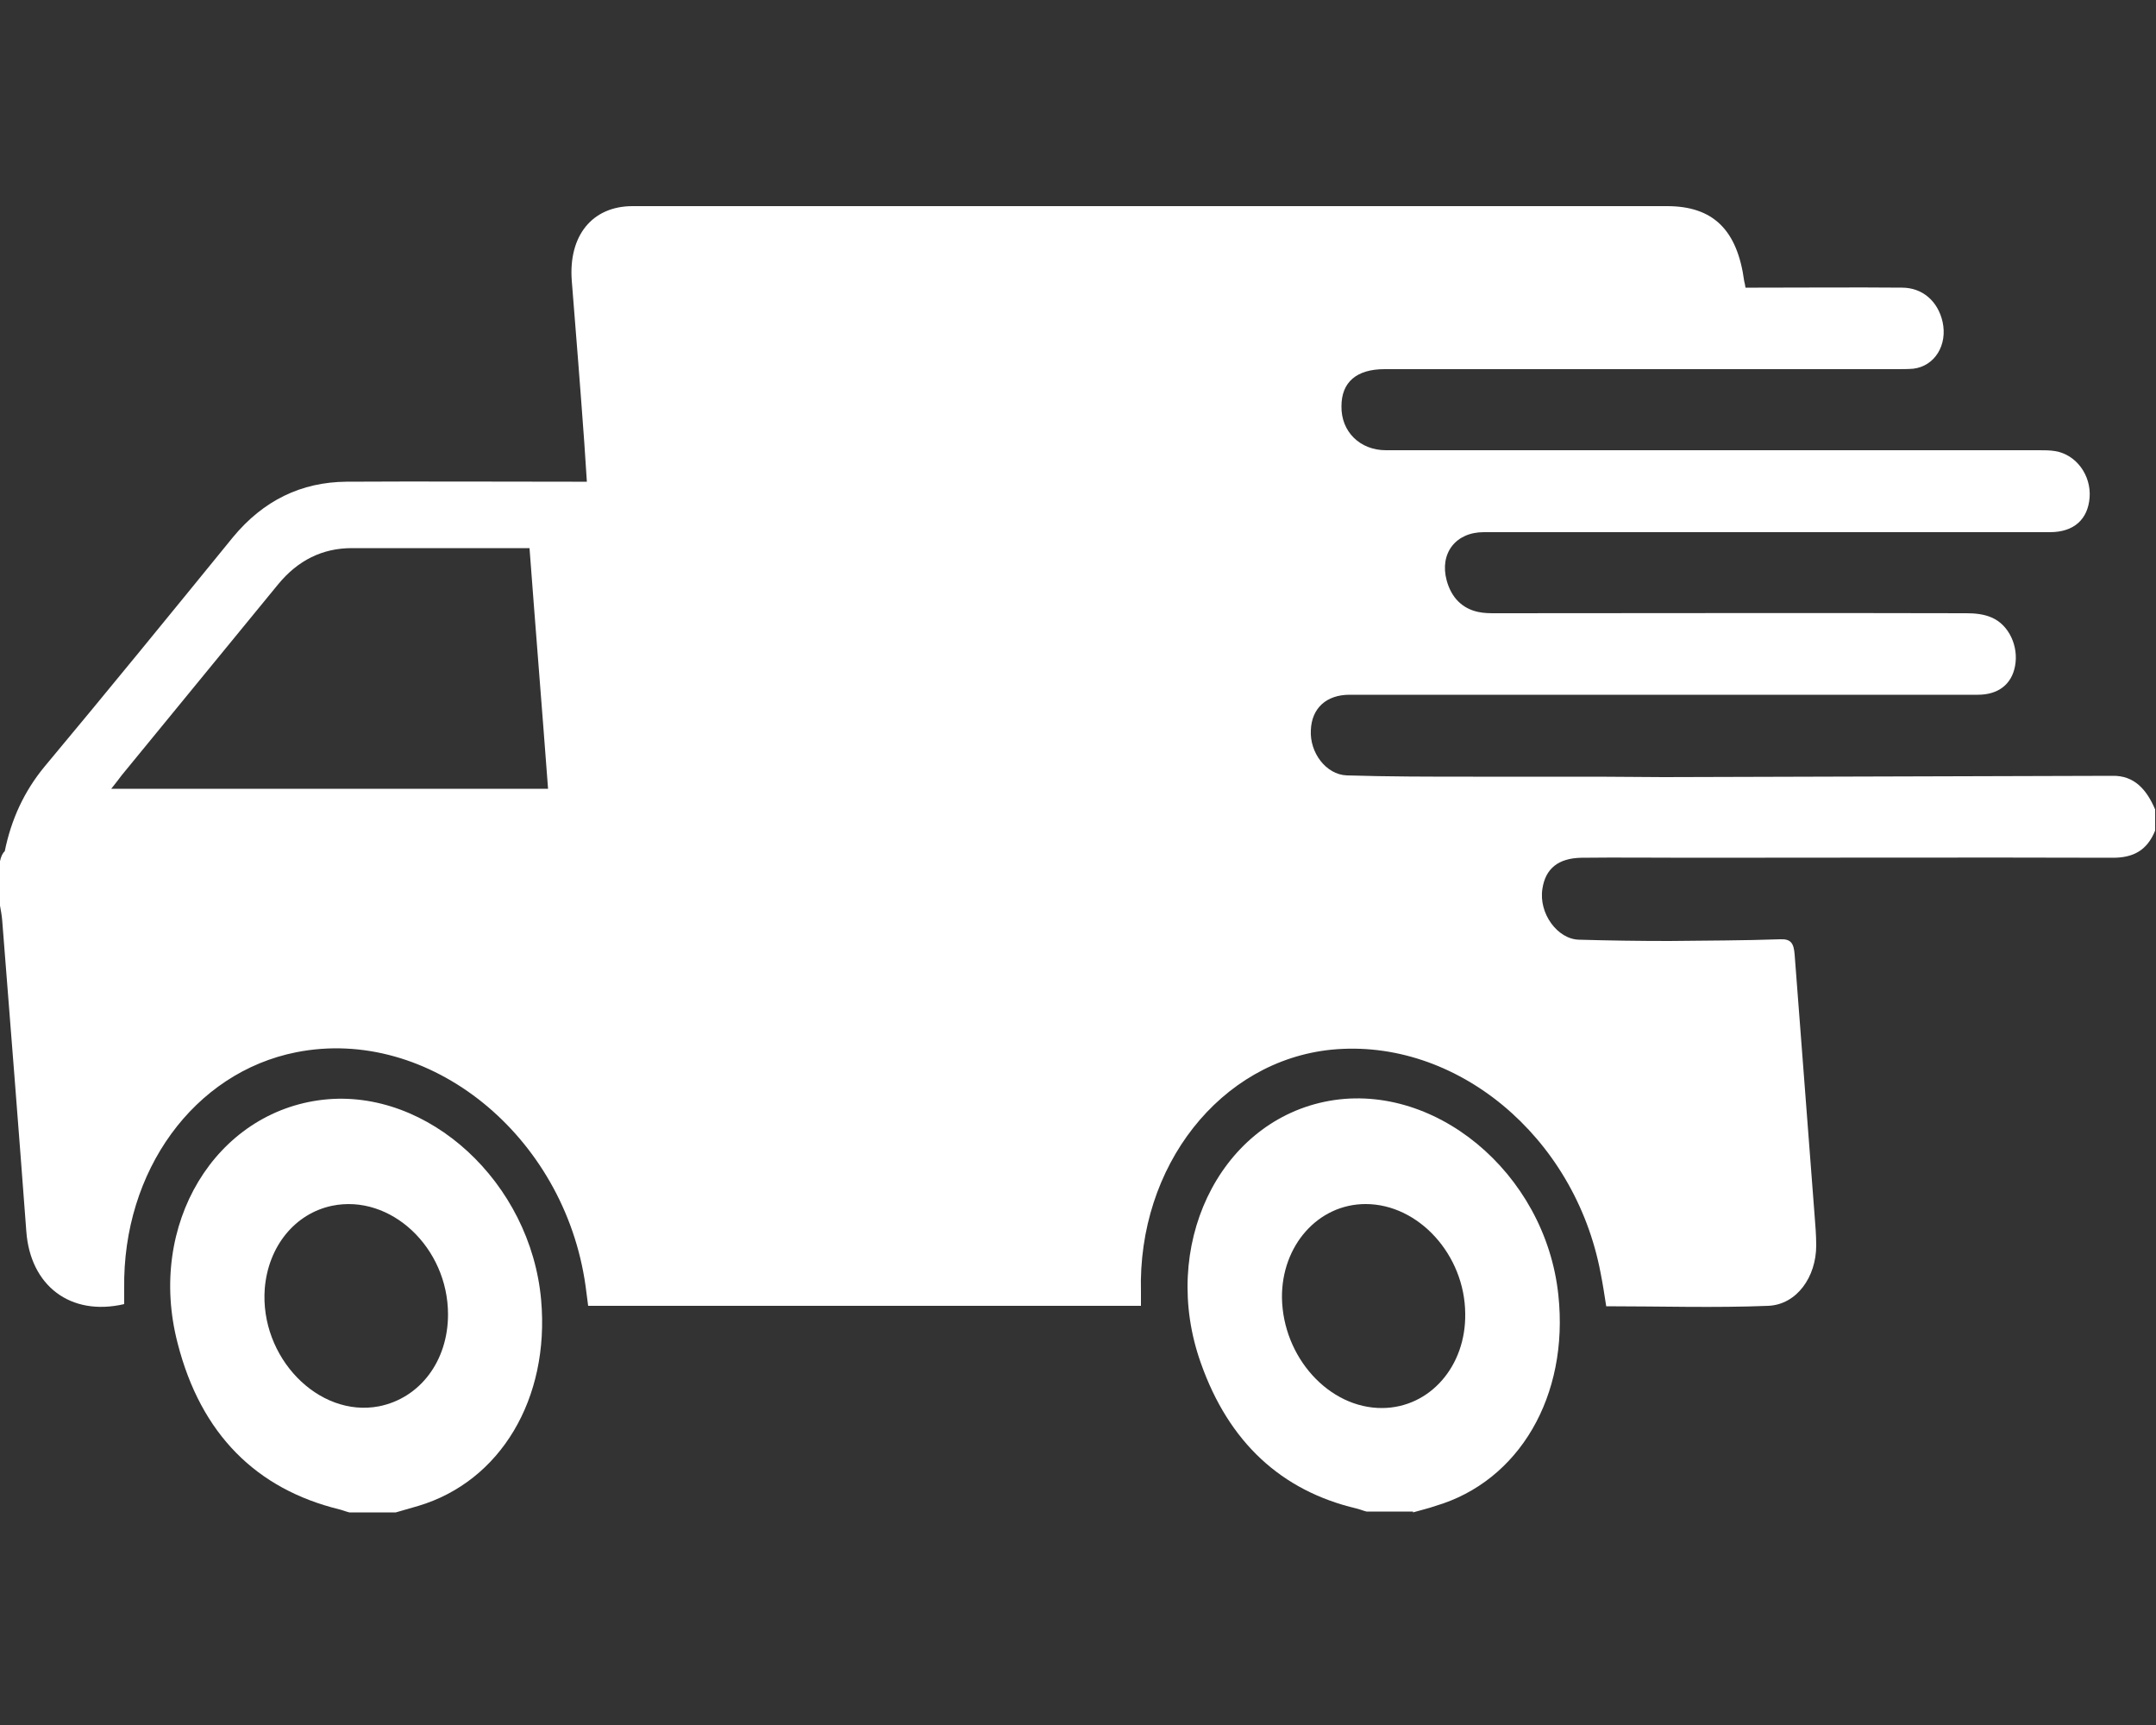
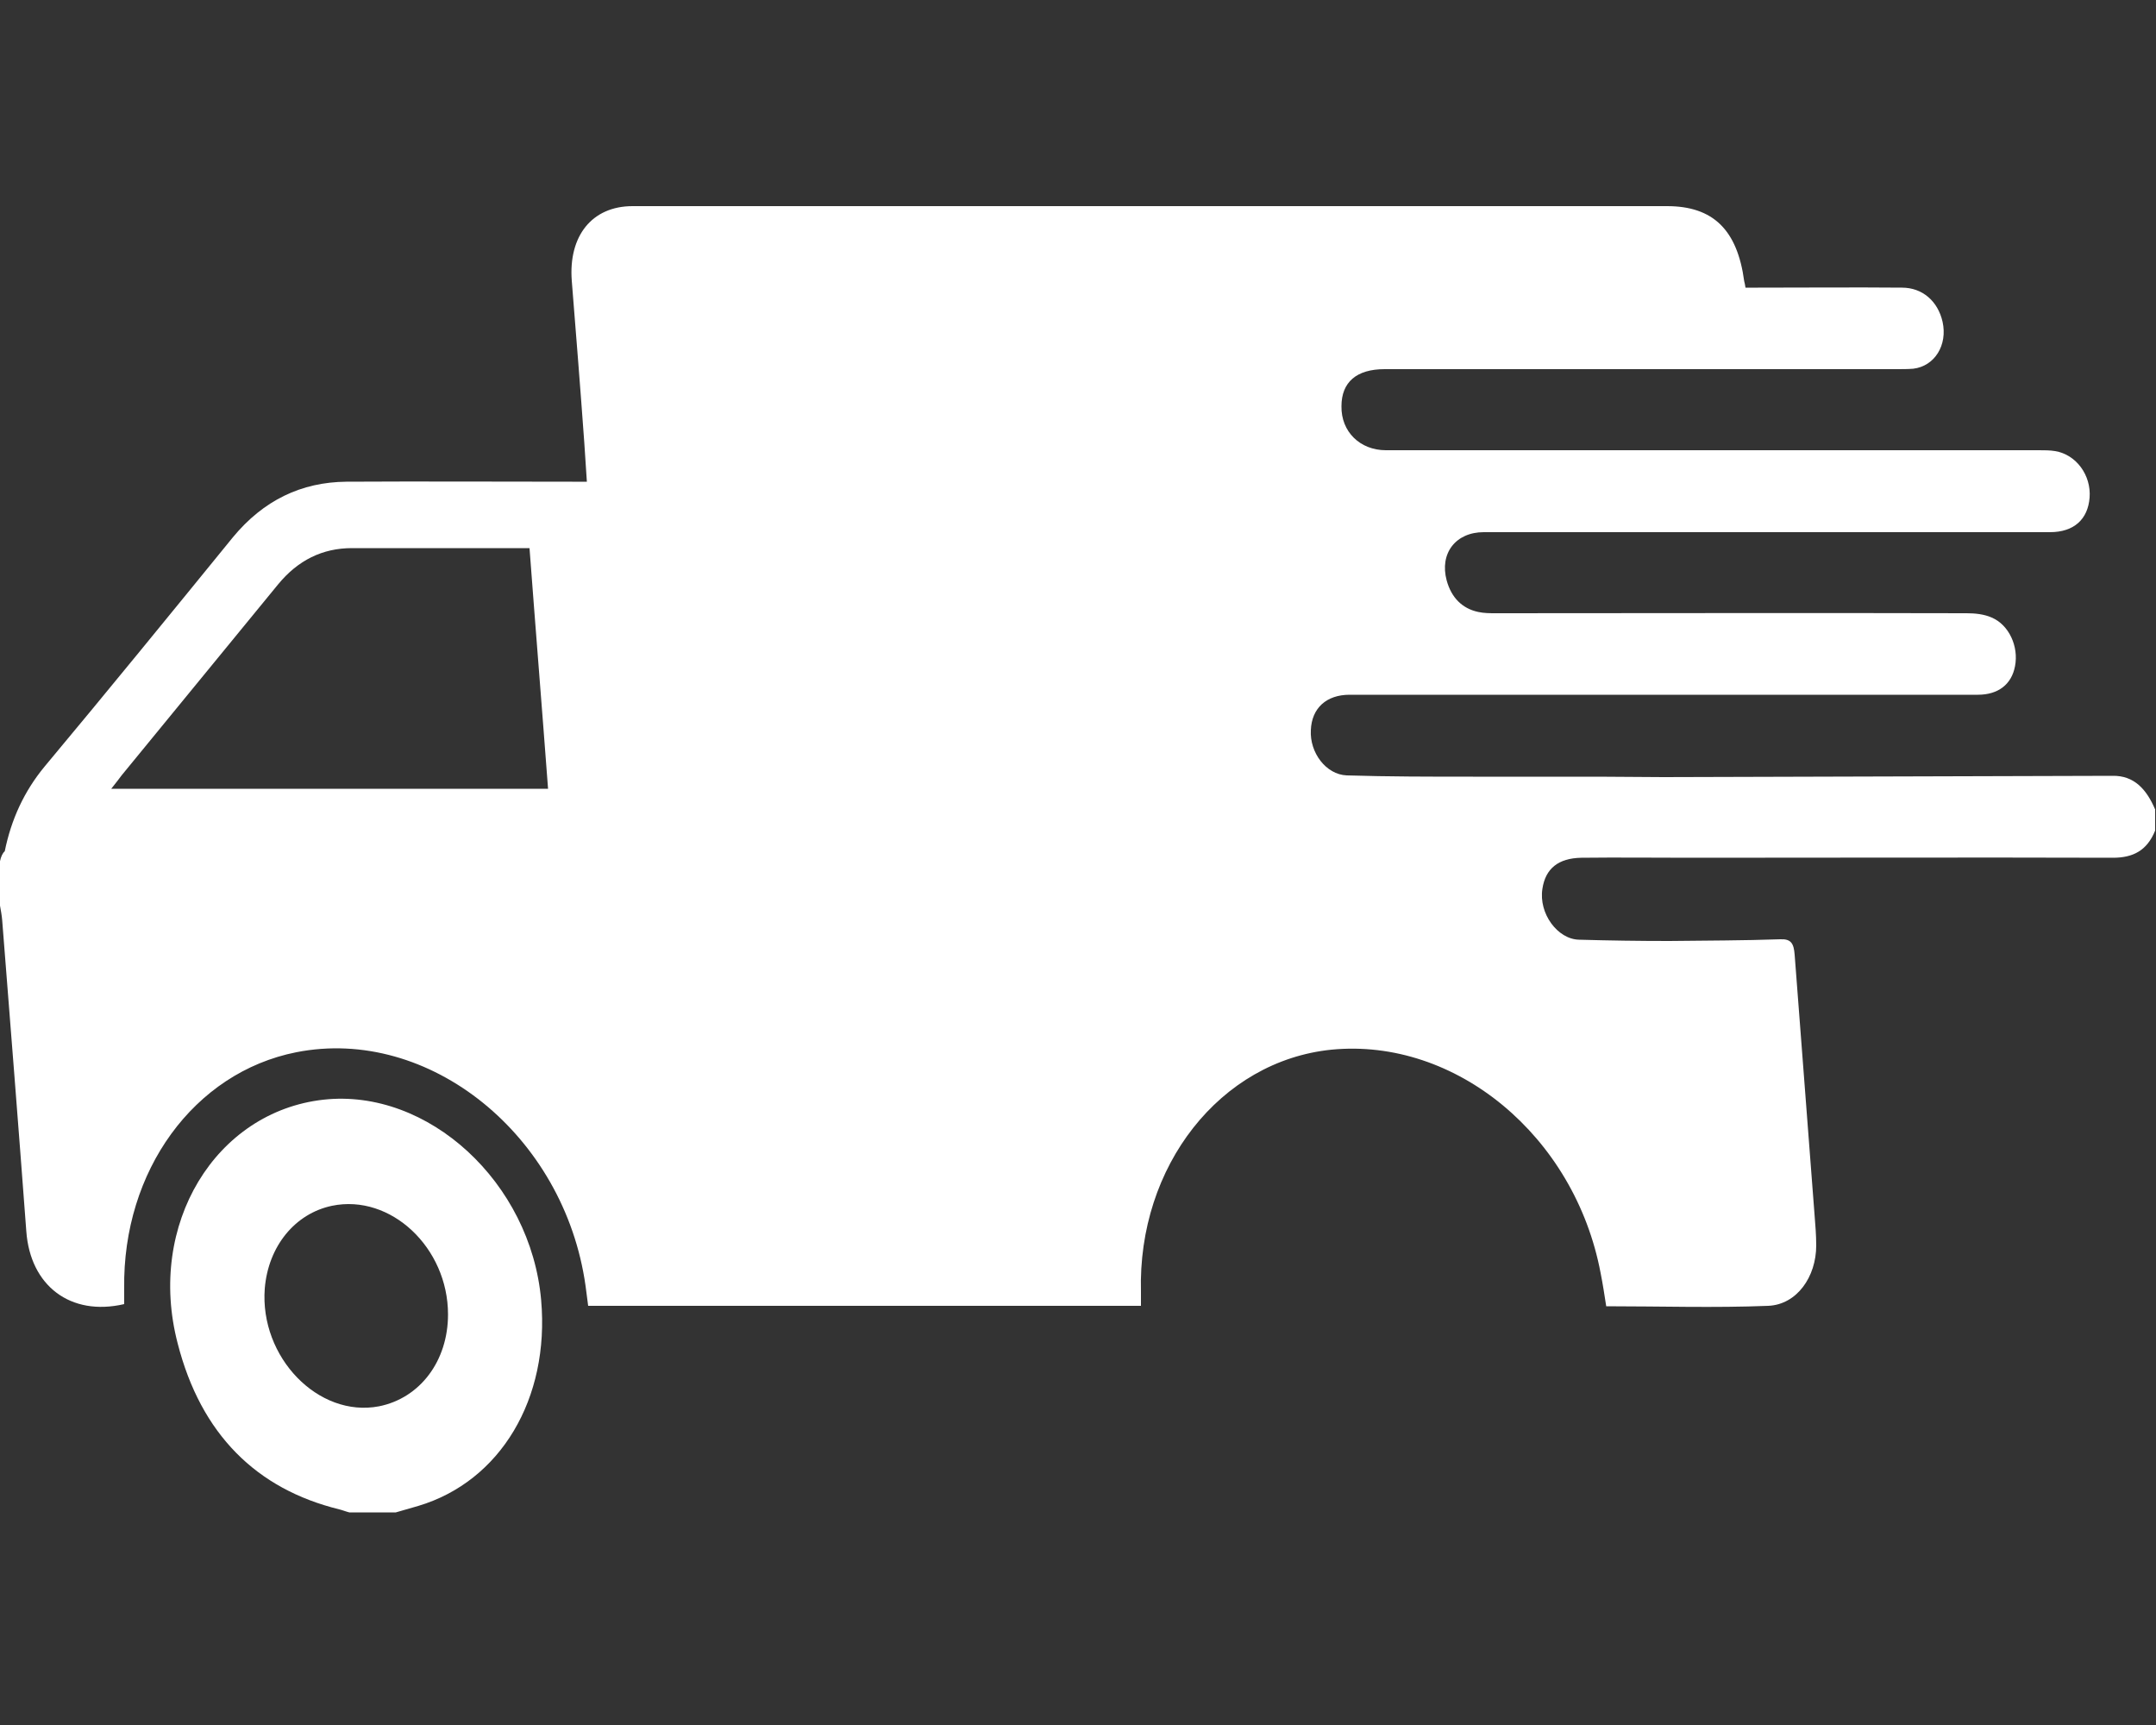
<svg xmlns="http://www.w3.org/2000/svg" xmlns:xlink="http://www.w3.org/1999/xlink" version="1.1" x="0px" y="0px" viewBox="0 0 500 400" style="enable-background:new 0 0 500 400;" xml:space="preserve">
  <rect x="0" y="0" width="500" height="400" fill="#333333" stroke="none" />
  <style type="text/css">
	.st0{display:none;}
	.st1{display:inline;}
	.st2{clip-path:url(#SVGID_2_);fill:#FFFFFF;}
	.st3{clip-path:url(#SVGID_4_);fill:#FFFFFF;}
	.st4{clip-path:url(#SVGID_6_);fill:#FFFFFF;}
	.st5{clip-path:url(#SVGID_8_);fill:#FFFFFF;}
</style>
  <g id="Hintergrund" class="st0">
    <rect class="st1" width="500" height="400" />
  </g>
  <g id="Reparaturservice" class="st0">
    <g class="st1">
      <defs>
        <rect id="SVGID_1_" x="54.4" y="0.2" width="396.6" height="399.5" />
      </defs>
      <clipPath id="SVGID_2_">
        <use xlink:href="#SVGID_1_" style="overflow:visible;" />
      </clipPath>
-       <path class="st2" d="M84.9,342.6c0.1-0.8,1.2-1.5,1.9-2.2c34.1-35.1,68.3-70.1,102.4-105.2c1-1.1,2.3-1.9,3.7-3    c1.2,0.9,2.6,1.4,3.1,2.3c0.5,1.1,0.4,2.7,0,3.8c-0.4,1.1-1.5,2-2.4,2.9C159.8,276,126,310.7,92.2,345.4c-0.8,0.8-1.6,2.1-2.6,2.2    c-1.4,0.2-3.5,0.2-4.3-0.7C84.5,346.1,84.7,344,84.9,342.6 M98.5,353c34.2-35.1,68.4-70.3,102.6-105.4c0.7-0.7,1.3-1.4,2.2-1.9    c2.4-1.4,5.3,0.2,5.4,4c-0.6,0.8-1.5,2.3-2.6,3.4c-16.5,17-33.1,34-49.7,51c-17.4,17.8-34.7,35.7-52.1,53.5    c-0.2,0.2-0.4,0.4-0.6,0.6c-2.7,2.7-4.6,3.1-6.4,1.2C95.5,357.8,95.8,355.8,98.5,353 M109.3,366.8c0.5-0.7,1.2-1.3,1.8-1.9    c34-34.9,68-69.8,102-104.8c0.7-0.7,1.3-1.7,2.1-1.9c1.2-0.3,2.7-0.5,3.7,0c0.9,0.4,1.4,1.9,2.3,3.2c-1.1,1.4-1.8,2.8-2.9,3.8    c-17.1,17.7-34.3,35.3-51.5,52.9c-16.8,17.2-33.5,34.4-50.3,51.6c-0.7,0.7-1.3,1.4-2,2.1c-1.7,1.5-3.5,1.8-5.1,0.1    C107.8,370.4,107.9,368.5,109.3,366.8 M67.1,343.5c-6,6.2-6.3,15.4-0.8,21.2c8.5,8.8,17,17.5,25.6,26.2c5.8,5.8,14.2,5.9,20.2,0.3    c1.1-1,2.1-2,3.1-3.1c40.1-41.2,80.2-82.4,120.3-123.6c3.2-3.3,3.4-3.3,7.2-0.9c3.4,2.1,8.1,0.8,11.2-3c3.1-3.8,3.2-8.3,0.2-11.4    c-4.6-4.7-9.2-9.4-13.9-14.1L218,211.9c-2.8-2.8-5.5-5.7-8.4-8.5l-3-3.1c-3.8-5.2-8.3-5.1-13.3-1.8c-6,3.4-3.4,10.5-3.4,10.5    c3.2,3.2,3.1,5.2-0.1,8.4c-30.9,31.7-61.8,63.5-92.8,95.2C87.1,323,77.1,333.2,67.1,343.5 M363.5,332c7.1-7.1,14.1-14.4,21.1-21.7    c1.7-1.8,3.4-2.4,5.9-1.7c9.7,2.8,19.4,5.5,29.1,8c2.4,0.6,3.5,1.9,4.1,4.3c2.5,9.9,5,19.8,7.6,29.6c0.7,2.5,0.3,4.3-1.5,6.1    c-7.2,7.2-14.2,14.6-21.3,21.8c-0.9,0.9-2.1,1.5-3,2.1c-5-1.4-9.5-2.6-14-3.8c-5.8-1.6-11.6-3.2-17.5-4.7    c-2.4-0.6-3.7-1.9-4.3-4.4c-2.5-9.9-5.1-19.7-7.7-29.6C361.3,335.6,361.7,333.8,363.5,332 M160.1,65.5    c7.7-23.9-1.8-50.5-22.3-63.9c-1.8-1.1-3.5-2.2-5.5-0.7c-2,1.5-1.6,3.6-1.1,5.6c2,7.6,3.9,15.2,6,22.7c0.7,2.6,0.2,4.4-1.7,6.3    c-7,7-13.9,14.1-20.7,21.3c-1.9,2-3.8,2.5-6.4,1.8c-9.6-2.7-19.2-5.3-28.8-7.8c-2.2-0.6-3.4-1.7-4-4c-2.1-8.3-4.2-16.5-6.5-24.7    c-0.4-1.4-1.8-3.1-3.1-3.6c-1.9-0.8-3.3,0.7-4.3,2.5c-9.9,19.2-10,38.4,1,56.9c13.2,22.2,38.9,31.4,63,23.4    c2.5-0.8,4.4-0.9,6.5,1.2c29.3,30.2,116.6,119.8,117.8,121.1c31,31.8,61.9,63.7,93,95.4c2.5,2.6,3.3,4.8,2.1,8.5    c-12.1,39.2,19.4,77.6,59,71.7c21.4-3.2,36.4-15.7,43.5-36.8c7.1-21.2,2.8-40.9-12.4-56.9c-15.2-16-34-20.3-54.9-14    c-3.4,1-5.6,0.5-8.1-2c-25.5-26.3-51.1-52.6-76.7-78.8l-12.8-13.1c-40.2-41.3-80.4-82.5-120.6-123.7    C159.7,71.3,159,69.1,160.1,65.5 M441.6,28.5c0.6-0.9,1-2.1,1.6-3.4c-0.8-1.2-1.4-2.4-2.2-3.3c-4.7-4.9-9.4-9.7-14.2-14.6    c-3-3.1-4.1-3.2-7.7-0.8c-14.7,10.3-29.4,20.5-44,30.9c-1.4,1-2.6,2.6-3.2,4.3c-3.1,8.5-5.9,17-8.9,25.5c-0.6,1.7-1.6,3.4-2.8,4.6    c-10.3,10.7-20.7,21.3-31,31.9c-19.9,20.4-39.8,40.8-59.6,61.2c-2.6,2.7-2.6,3.6-0.3,6.1c3.3,3.4,6.7,6.8,10,10.2    c3.3,3.3,3.7,3.3,6.9,0c30-30.8,59.9-61.5,89.9-92.2c1.4-1.5,3.3-2.7,5.2-3.3c8.6-2.8,17.2-5.3,25.8-8.1c1.4-0.5,3-1.5,3.8-2.7    C421.2,59.3,431.4,43.9,441.6,28.5" />
    </g>
  </g>
  <g id="Textilveredelung" class="st0">
    <g class="st1">
      <defs>
        <rect id="SVGID_3_" x="0.3" y="84" width="499.7" height="224.9" />
      </defs>
      <clipPath id="SVGID_4_">
        <use xlink:href="#SVGID_3_" style="overflow:visible;" />
      </clipPath>
      <path class="st3" d="M121.9,248.8c-0.2,0.1-0.3,0.2-0.4,0.2c-1.6,0.5-3.2,1.1-4.9,1.5c-9,2.3-18,2.2-26.7-1.4    c-15.6-6.4-20.7-22.5-19-34.1c0.8-5.3,2.6-10.2,5.2-14.9c1.8-3.3,3.9-6.5,5.9-9.7c1-1.6,2-3.1,3.1-4.6c0.7-1,1.5-2,2.3-3.1    C98.9,204.8,110.4,226.8,121.9,248.8 M90.7,173.5c-11.4-23.8-23.1-47.2-33.4-71.2c0.3-0.1,0.6-0.3,0.9-0.4c1.1-0.3,2.1-0.7,3.2-1    c7.8-1.8,15.3-1.1,22.6,2.1c9.2,4,15.4,10.9,18.2,20.6c2.8,9.6,2.1,19.2-0.6,28.7c-1.5,5.3-4,10.1-6.8,14.8    C93.5,169.2,92.1,171.3,90.7,173.5 M58.4,115.4c0.1,0.4,0.2,0.9,0.2,1.3c0,0.5-0.3,0.7-0.7,0.4c-0.5-0.4-0.9-0.8-1.3-1.3    c-1.8-2.9-3.6-5.8-5.4-8.8c-0.1-0.2-0.1-0.6,0-0.7c0.8-0.7,1.6-1.4,2.4-2.1c0.1,0.1,0.2,0.1,0.2,0.2    C55.7,107.9,57.4,111.5,58.4,115.4 M52.7,101.6c-1.1,0.9-2,1.6-3,2.4c-1.8-3.7-3.5-7.3-4.5-11.2C45.1,92.4,45,92,45,91.6    c0-0.2,0.1-0.5,0.2-0.7c0.2,0.1,0.5,0.1,0.6,0.2c0.5,0.4,0.9,0.9,1.3,1.4c1.6,2.6,3.2,5.2,4.8,7.8    C52.2,100.8,52.5,101.2,52.7,101.6 M162.5,253.4l35.9-1.4l-0.5-12l-22.7,0.9l-1.7-42.8l-13.3,0.5l0.1,1.5c-0.1,0-0.3-0.1-0.4,0    c-0.4,0.2-0.9,0.6-1,1c-0.5,1.7-0.8,3.5-1.3,5.3c-4.5,17-13.6,30.6-29,39.3c-0.8,0.5-1.7,0.9-2.4,1.3c-0.9-1.7-1.9-3.3-2.7-4.9    c-5.2-10.6-10.3-21.3-15.4-31.9c-1.6-3.4-3.3-6.8-4.9-10.2c-1.7-3.5-3.5-7-5.2-10.5c-2-4.2-4-8.4-6-12.6c-0.3-0.5,0-0.8,0.2-1.2    c2.4-4,5.1-7.9,7.3-12c5.7-10.6,7.9-22,6.4-33.9c-1.9-14.7-9.7-24.9-23.6-29.9c-7.7-2.8-15.6-3.2-23.6-0.9c-1,0.3-2,0.7-3,1    c-1.1-1.9-2.2-3.9-3.4-5.8c-1.4-2.1-2.8-4.3-4.4-6.2c-1.1-1.3-2.5-2.4-3.8-3.5c-0.3-0.1-0.6-0.2-0.9-0.3c-1.1-0.1-2,0.3-2.7,1.2    c-0.1,0.4-0.2,0.7-0.4,1.1c-0.2,2.9,0.4,5.6,1.4,8.3c1.5,3.9,3.1,7.7,4.7,11.5c0.2,0.5,0.2,0.8-0.2,1.2c-0.7,0.7-1.4,1.5-2,2.3    c-3.3,4-5.7,8.5-6.6,13.7c-0.8,4.5-0.4,9,0.6,13.5c0.8,4,1.8,8,2.6,12.1c0.9,4.6,1.3,9.2,0.2,13.8c-2.3,9.9-7.4,17.9-16.3,23.1    c-3.6,2.1-7.2,4-10.7,6.1c-4.5,2.7-8.2,6.3-10.6,11.1c-0.5,0.9-0.9,1.9-1.4,2.9c-0.3,1-0.6,2-1,3c0,0.2,0,0.4-0.1,0.7    c-1.7,7-0.8,13.8,2.3,20.3c3.1,6.5,7.9,11.6,13.4,16c7.2,5.8,15.2,10,23.7,13.5c1.6,0.6,3.2,1.3,4.7,1.9c1.3,0.4,2.5,0.8,3.8,1.2    c0,0,0,0,0.1,0c0.8-0.1,1.3-0.5,1.3-1.3c0-0.8-0.5-1.2-1.2-1.4c-2.8-1-5.5-2-8.2-3.1c-8.7-3.5-16.8-7.9-24-14.1    c-5-4.3-9.2-9.3-11.9-15.4c-4.2-9.6-2.3-21.1,4.5-28.4c2.6-2.7,5.7-4.6,9-6.4c3-1.7,6-3.3,8.9-5.1c7.4-4.7,12.2-11.4,15-19.7    c2.4-6.7,2.2-13.5,0.8-20.4c-0.9-4.4-2-8.7-2.8-13.1c-0.7-3.9-0.8-7.8,0.2-11.8c1.2-5,3.9-9.2,7.3-12.9c0,0,0.1,0,0.2-0.1    c0.1,0.2,0.3,0.4,0.4,0.7c8.1,14.2,15.8,28.5,23.3,43c4.5,8.8,9.1,17.5,13.7,26.2c0.3,0.6,0.3,0.9-0.1,1.5    c-3.7,5.3-7.5,10.5-10.7,16.1c-2.4,4.3-4.5,8.9-5.7,13.7c-2,7.9-1.3,15.5,1.8,22.9c4,9.6,11.2,15.8,20.8,19    c8.3,2.8,16.8,2.7,25.3,0.6c2.1-0.5,4.1-1.2,6.2-1.9c0.6,1.2,1.3,2.5,2,3.8c6.6,12,13.1,24.1,19.7,36.1c0.7,1.4,1.7,2.6,2.5,3.9    c0.1-0.1,0.3-0.1,0.4-0.2c-2.3-6.8-5.5-13.1-8.5-19.6c-3.8-8.3-7.8-16.6-11.7-24.9c-0.1-0.3-0.3-0.6-0.4-1    c0.1-0.1,0.2-0.2,0.3-0.2c11.9-6,20.8-15.1,26.9-27c2.8-5.4,4.7-11.2,6.1-17.2L162.5,253.4z M228.6,236.7    c-0.9,1.3-2.8,2.6-5.2,2.7c-2.4,0.1-4.4-1-5.4-2.3c-1.3-1.6-2.1-3.3-2.5-13.3c-0.4-10,0.3-11.9,1.5-13.6c0.9-1.4,2.8-2.5,5.2-2.6    c2.4-0.1,4.4,0.9,5.4,2.2c1.3,1.6,2.1,3.4,2.5,13.4C230.5,233.2,229.8,235,228.6,236.7 M238.7,244.8c5.3-5.8,5-12.9,4.7-22.1    c-0.4-9.2-0.6-16.3-6.4-21.7c-4-3.8-8.6-5.7-15.2-5.4c-6.6,0.3-11.1,2.5-14.8,6.6c-5.3,5.8-5,12.9-4.7,22.1    c0.4,9.2,0.6,16.3,6.4,21.7c4,3.8,8.6,5.7,15.2,5.4C230.5,251.1,235,248.9,238.7,244.8 M288.9,242.6c3.9-4.4,5.1-9.6,4.8-18.5    l-0.3-7.6l-21.1,0.8l0.4,11.3l8-0.3l0,0.8c0.1,2.1-0.4,4.3-1.8,5.9c-1.2,1.4-3,2.3-5.8,2.4c-2.4,0.1-4.3-0.8-5.3-2.1    c-1.3-1.6-2.1-3.5-2.5-13.5c-0.4-10,0.3-11.9,1.5-13.6c0.9-1.3,2.7-2.5,5.1-2.6c4.5-0.2,6.7,1.7,8,5.9l13.3-0.5    c-1.6-9-7.9-17.9-21.8-17.3c-6.5,0.3-11,2.5-14.7,6.6c-5.3,5.8-5,12.9-4.7,22.1c0.4,9.2,0.6,16.3,6.4,21.7c4,3.8,8.6,5.7,15.2,5.4    C279.4,249.2,284.5,247.6,288.9,242.6 M328.5,232.7c-0.9,1.3-2.8,2.6-5.2,2.7c-2.4,0.1-4.4-1-5.4-2.3c-1.3-1.6-2.1-3.3-2.5-13.3    c-0.4-10,0.3-11.9,1.4-13.6c0.9-1.4,2.8-2.5,5.2-2.6c2.4-0.1,4.4,0.9,5.4,2.2c1.3,1.6,2.1,3.4,2.5,13.4    C330.3,229.2,329.6,231,328.5,232.7 M338.5,240.8c5.3-5.8,5-12.9,4.7-22.1c-0.4-9.2-0.6-16.3-6.4-21.7c-4-3.8-8.6-5.7-15.2-5.4    c-6.6,0.3-11.1,2.5-14.8,6.6c-5.3,5.8-5,12.9-4.7,22.1c0.4,9.2,0.6,16.3,6.4,21.7c4,3.8,8.6,5.7,15.2,5.4    C330.3,247.1,334.8,244.9,338.5,240.8 M423.8,133c-4.2-18.4-22.2-29.9-40.1-25.7s-29.2,22.6-25,41c4.2,18.4,22.2,29.9,40.1,25.7    C416.7,169.8,427.9,151.4,423.8,133 M391,242.4l45.8-10.7l-1.5-6.6c-9.6-4.6-17.2-13.6-19.8-25c-2.6-11.4,0.3-22.8,7-31.3    l-1.2-5.3c-4.5,7.8-11.9,13.8-21.3,16c-8.6,2-17.1,0.4-24.2-3.7l1.3,5.7c8.4,4.9,14.8,13.2,17.2,23.6c2.4,10.4,0.2,20.8-5.3,28.9    L391,242.4z M499.9,258.2l-13-29.1c-0.4-1.9-2.3-3.2-4.2-2.7l-44.6,10.5l-92.2,21.6c-1.9,0.4-3.1,2.4-2.6,4.3l0.9,31.9    c0.4,1.9,2.3,3.2,4.2,2.7l1.3-0.3L496,262.9l1.3-0.3C499.2,262.1,500.3,260.2,499.9,258.2" />
      <path class="st3" d="M350.6,301.9l0.1,4.4c0.4,1.8,2.2,3,4,2.6l141.6-33.2c1.8-0.4,2.9-2.3,2.5-4.1l-1.8-4L350.6,301.9z" />
    </g>
  </g>
  <g id="Lieferservice">
    <g>
      <defs>
        <rect id="SVGID_5_" x="0" y="47.2" width="500" height="303.5" />
      </defs>
      <clipPath id="SVGID_6_">
        <use xlink:href="#SVGID_5_" style="overflow:visible;" />
      </clipPath>
      <path class="st4" d="M25.8,182.9c1.2-1.5,1.8-2.3,2.4-3.1c12.1-14.8,24.2-29.5,36.3-44.3c4.6-5.6,10.3-8.4,17.1-8.4    c12.7,0,25.3,0,38,0c1,0,2,0,3.2,0c1.4,18.7,2.9,37.1,4.3,55.8H25.8z M0,199.7V210c0.2,1.1,0.4,2.2,0.5,3.3    c1.9,24.1,3.8,48.1,5.6,72.2c0.9,12.6,10.2,19.8,22.7,16.9c0-1.2,0-2.4,0-3.6c-0.4-27.3,16.2-50.1,39.9-54.8    c30.8-6.1,62.2,19.2,67.1,54.2c0.2,1.6,0.4,3.1,0.6,4.6h128.2c0-1.2,0-2.2,0-3.2c-0.8-29.2,18.4-53.6,44.2-56.2    c28.8-2.8,56.4,20,62.4,51.8c0.5,2.5,0.9,5.1,1.3,7.7c12.7,0,25.1,0.4,37.6-0.1c6.6-0.3,11.1-6.7,11.1-14c0-2.4-0.2-4.8-0.4-7.3    c-1.5-20-3.1-40.1-4.6-60.1c-0.2-2.6-0.8-3.7-3.3-3.6c-8.6,0.3-17.2,0.3-25.8,0.4c-7,0-13.9-0.1-20.9-0.3c-5-0.1-9.4-6.1-8.5-11.8    c0.7-4.7,3.7-7.1,9-7.2c8.4-0.1,16.8,0,25.2,0c32.7,0,65.4-0.1,98.1,0c4.6,0,7.9-1.6,9.8-6.3v-4.9c-2-4.7-4.9-7.9-9.9-7.8    c-34.7,0.1-69.4,0.2-104.1,0.3c-5.1,0-10.1-0.1-15.2-0.1c-9.7,0-19.4,0-29,0c-9.8,0-19.6,0-29.3-0.3c-4.8-0.2-8.6-5.3-8.3-10.5    c0.2-5.1,3.6-8.2,9-8.2c1.1,0,2.2,0,3.3,0c47.5,0,94.9,0,142.4,0c4.7,0,7.8-2.4,8.6-6.6c0.9-4.6-1.4-9.6-5.4-11.3    c-1.8-0.8-3.9-1-5.8-1c-36.4-0.1-72.8,0-109.2,0c-1.4,0-2.7,0-4.1-0.3c-3.7-0.8-6.2-3.3-7.3-7.3c-1.7-6.3,2.1-11.2,8.6-11.2    c28.9,0,57.8,0,86.7,0c14.9,0,29.7,0,44.6,0c5.6,0,8.8-3,9.2-8c0.4-5.2-3.1-10-8-10.8c-1.2-0.2-2.5-0.2-3.8-0.2    c-50.5,0-100.9,0-151.4,0c-6,0-10.4-4.3-10.3-10.2c0-5.6,3.5-8.6,10-8.6c39.6,0,79.2,0,118.8,0c1.3,0,2.5,0,3.8-0.1    c5-0.6,8-5.5,6.8-10.9c-1.1-4.8-4.7-7.9-9.4-7.9c-11.1-0.1-22.3,0-33.4,0h-2.9c-0.1-0.7-0.2-1.1-0.3-1.5    c-1.6-11.9-7.2-17.4-17.9-17.4c-94.5,0-145.5,0-239.9,0c-9.4,0-14.9,6.9-14.1,17.3c1,12.5,2,25,2.9,37.5c0.2,2.9,0.4,5.8,0.6,9.1    c-1.3,0-2.4,0-3.4,0c-17.5,0-35-0.1-52.4,0c-10.4,0.1-19.2,4.3-26.3,12.9c-14.5,17.8-29,35.6-43.7,53.2    c-4.7,5.7-7.7,12.2-9.2,19.6C0.6,197.8,0.2,198.7,0,199.7" />
-       <path class="st4" d="M320.6,326.5c-12.4,0.1-23.1-11.8-23.3-25.6c-0.1-12.1,8.4-21.7,19.4-21.7c12.3,0,23,11.8,23.1,25.4    C340,316.8,331.6,326.4,320.6,326.5 M327.7,350.7c1.7-0.5,3.5-0.9,5.2-1.5c19.4-5.7,31-25.5,28.5-48.9    c-3-28.5-29.2-50.1-54.3-44.8c-24.6,5.2-38.2,33.7-28.6,60.6c6.5,18.4,18.7,29.6,36.1,33.7c0.8,0.2,1.5,0.5,2.3,0.7H327.7z" />
      <path class="st4" d="M103.9,304.8c0,10.8-6.5,19.4-16,21.3c-14.1,2.7-27.7-11.4-26.5-27.3c0.8-9.8,7-17.4,15.6-19.2    C90.6,276.8,103.9,289.3,103.9,304.8 M91.8,350.7c1.7-0.5,3.5-1,5.2-1.5c19.1-5.7,30.5-24.9,28.5-47.7    c-2.4-27.3-26.2-49.2-50.5-46.5C50,257.8,34,283.9,41.2,311.5c5.4,21.1,18.3,33.8,37.5,38.5c0.8,0.2,1.5,0.5,2.3,0.7H91.8z" />
    </g>
  </g>
  <g id="Online_Shop" class="st0">
    <g class="st1">
      <defs>
        <rect id="SVGID_7_" x="44.1" width="411.8" height="399.9" />
      </defs>
      <clipPath id="SVGID_8_">
        <use xlink:href="#SVGID_7_" style="overflow:visible;" />
      </clipPath>
      <path class="st5" d="M335.9,218.2c0.4,0,0.6,0.1,0.9,0c16.4-2,40.4-4,56.8-6c1.1-0.1,1.5-0.5,1.8-1.6c2.1-11.2,4.3-22.5,6.5-33.7    c0.7-3.6,1.4-7.1,2.1-10.7H341C339.6,184.2,336.9,201.1,335.9,218.2 M247.5,230.8c-1-21.1-3.8-43.2-5.1-64.6h-66    c0.1,0.6,0.2,1,0.3,1.3c6.6,22.3,13.3,44.6,19.9,66.9c0.4,1.3,0.9,1.5,2.2,1.4C208,234.7,243,231.4,247.5,230.8 M417.8,94.5h-69.2    c-1.4,19.4-4.1,36.9-5.1,55.1h63.6C410.7,131.3,414.2,113,417.8,94.5 M332.1,94.3h-1.9c-22.3,0-54.7,0-77,0c-1.5,0-2,0.3-1.9,1.9    c1.5,18.1,3.6,34.2,5.1,51.6c0,0.6,0,1.1,0.1,1.8H327C328.6,130,330.7,113,332.1,94.3 M324.5,166.1h-2c-22.2,0-39.4,0-61.6,0    c-1.6,0-2,0.4-2,2c1.4,19.9,3.6,39.1,5.1,58.9c0,0.6,0,1.1,0,1.9c24.1-3.6,31.3-5.1,55.5-8.5C321.6,201.1,323.1,184.2,324.5,166.1     M155,94.4c0.2,0.6,0.2,1,0.4,1.4c5.2,17.5,10.4,34.9,15.6,52.4c0.4,1.4,1.1,1.4,2.2,1.4c21.7,0,43.3,0,65,0c0.6,0,1.2,0,1.8-0.1    c-1-18.7-3.7-36.1-5.1-55.2H155z M349.3,307.3c-31.5,2.1-53,3.3-84.6,5.6c-19.6,1.4-39.2,3.4-58.9,4.8    c-10.9,0.7-21.6-0.7-31.5-5.7c-12.7-6.3-19.4-18.8-18.1-32.9c0.9-9.5,4.1-18.2,8.5-26.6c0.6-1.2,0.7-2.2,0.4-3.4    c-21.1-70.9-42.3-141.8-63.3-212.7c-0.5-1.5-1.1-1.9-2.6-1.9c-12.5,0.1-25.1,0-37.6,0c-8.3,0-15.3-5.7-17-13.6    c-1.7-8,2.3-16.1,10-19.3c2.2-0.9,4.8-1.4,7.2-1.5C79,0,96.3,0,113.5,0.1c8.5,0,14.7,4.8,17.2,13c4.4,14.9,8.9,29.8,13.3,44.7    c0.5,1.7,1.1,2.2,2.9,2.2c96.7-0.1,193.3-0.1,290,0c2.3,0,4.7,0.2,6.8,0.8c8.3,2.4,13.5,10.6,11.9,19.1c-2.4,13.2-5,26.3-7.5,39.5    c-6.7,35-13.5,70-20.2,105c-0.4,2.3-0.9,4.5-1.3,6.8c-1.6,7.5-7.2,12.8-14.9,13.7c-13.9,1.8-27.7,3.4-41.6,5.1    c-16.8,2-33.6,4.1-50.4,6.1c-19.6,2.4-39.1,4.7-58.7,7.1c-19.6,2.4-39.2,4.8-58.8,7.1c-5.1,0.6-10.2,1.2-15.3,1.9    c-0.5,0.1-1.3,0.5-1.4,0.9c-0.8,3-1.6,6-2.1,9.1c-0.4,2.8,0.9,5,3.6,5.8c3.6,1.1,7.4,2.3,11.1,2.4c5.5,0.2,11.1-0.2,16.6-0.6    c24.9-1.9,49.9-4,74.8-5.8c28.3-2.1,56.7-3.8,85.2-4.3c11-0.2,22,0,32.9,0.2c7.8,0.2,13.7,6.6,13.3,14.1    c-0.3,7.6-6.7,13.2-14.5,13c-7.8-0.2-15.7-0.4-23.6-0.4C374.9,306.6,349.3,307.4,349.3,307.3" />
-       <path class="st5" d="M182.9,331.1c19,0,34.4,15.4,34.5,34.4S202,399.9,183,399.9c-19.1,0-34.5-15.4-34.5-34.4    C148.5,346.5,163.9,331.1,182.9,331.1" />
      <path class="st5" d="M378.8,331.1c19,0,34.4,15.4,34.5,34.3c0,19-15.3,34.5-34.3,34.5c-19.1,0.1-34.6-15.4-34.6-34.4    C344.4,346.6,359.8,331.1,378.8,331.1" />
    </g>
  </g>
</svg>